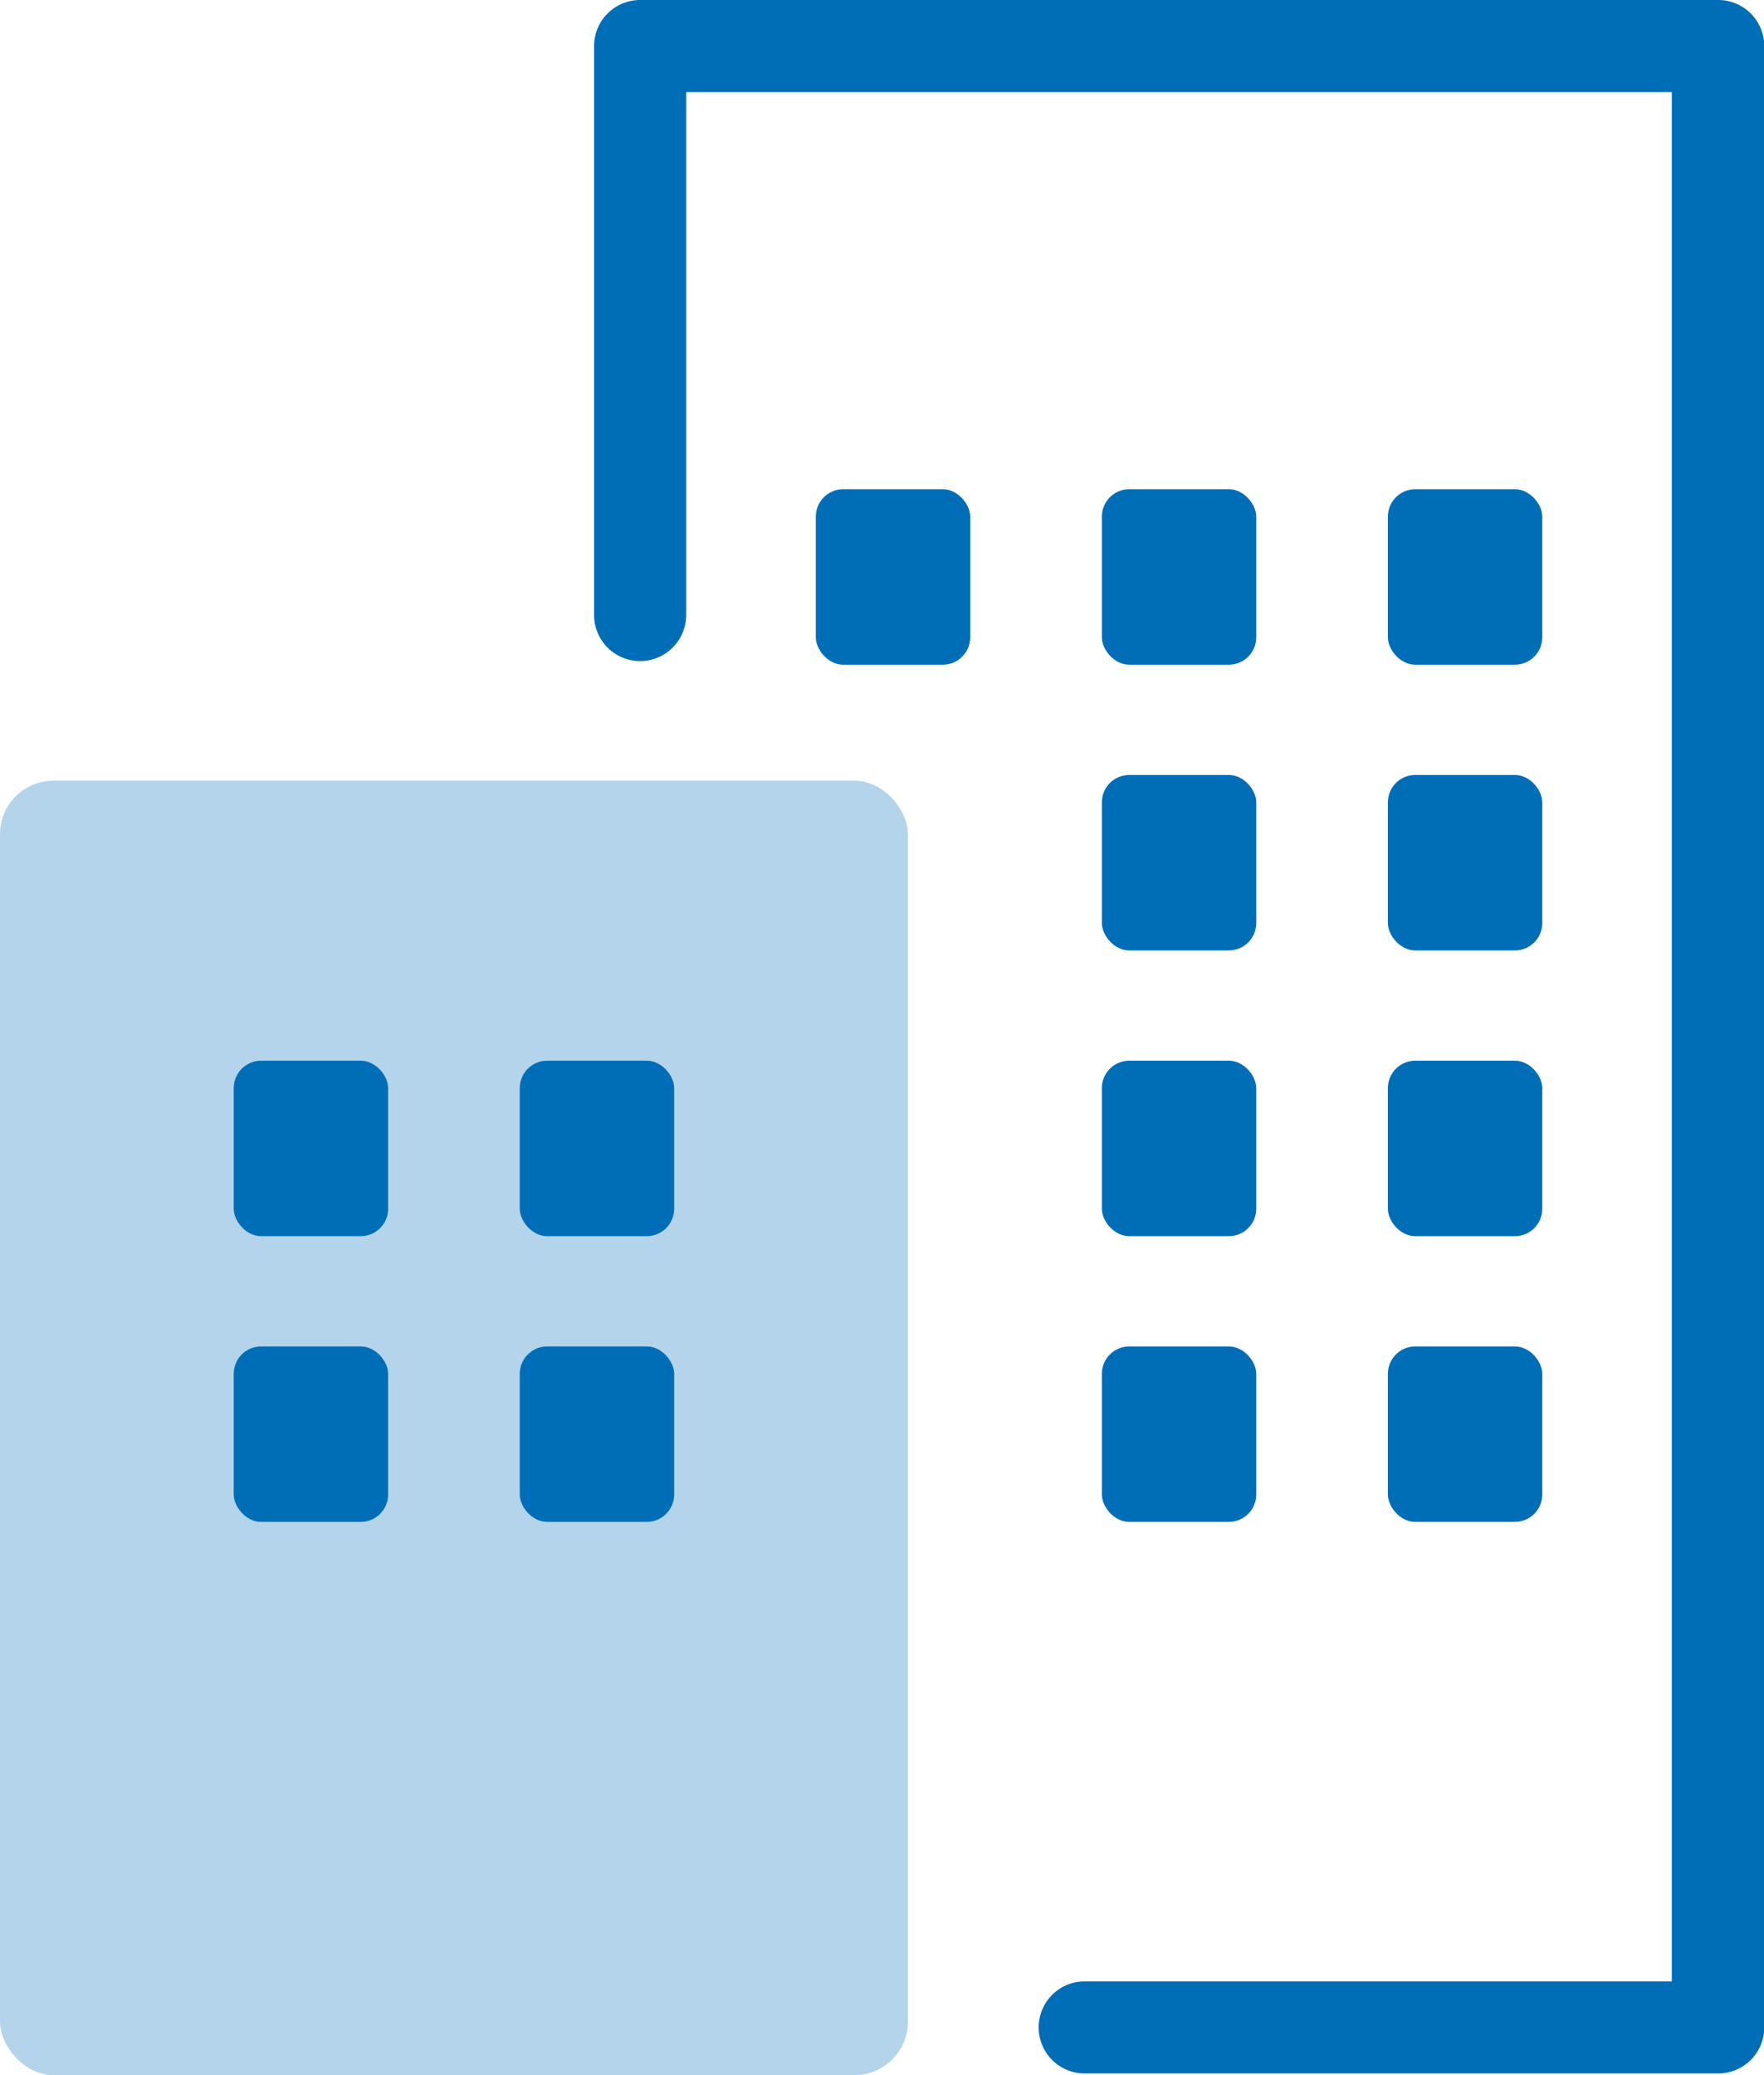
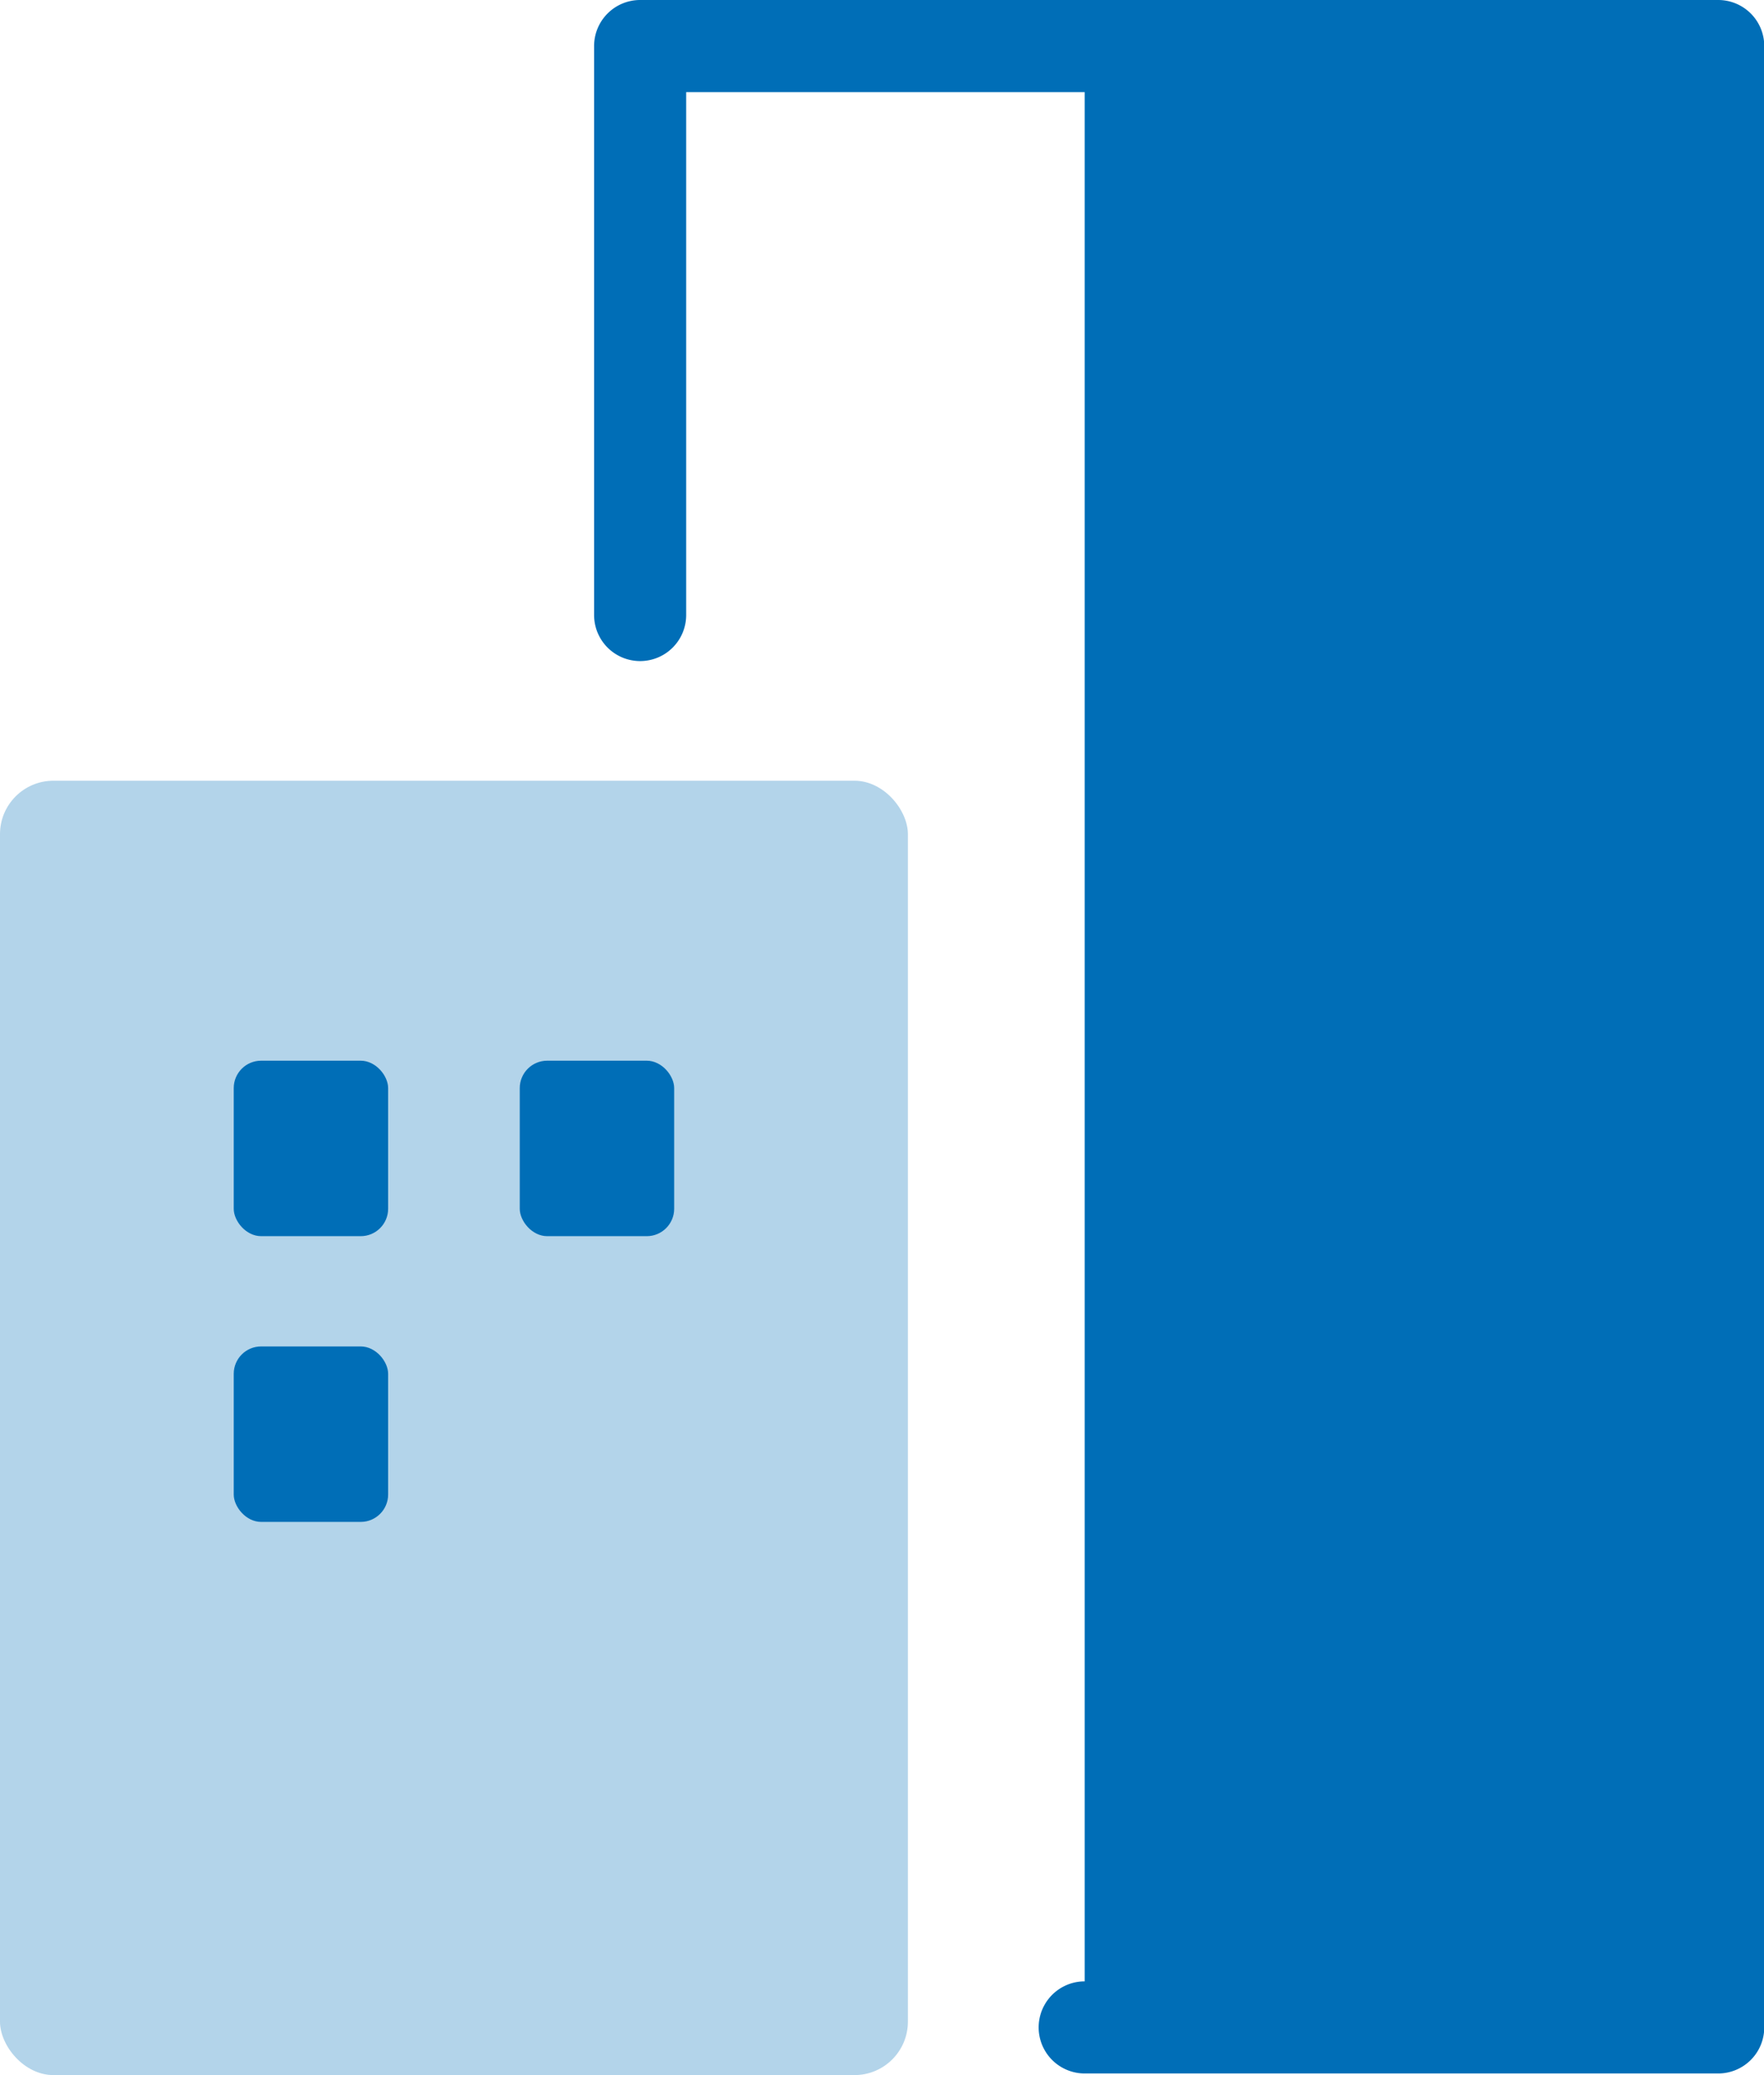
<svg xmlns="http://www.w3.org/2000/svg" viewBox="0 0 140.98 165.81">
  <defs>
    <style>.cls-1{opacity:0.3;}.cls-2{fill:#006eb7;}</style>
  </defs>
  <g id="Layer_2" data-name="Layer 2">
    <g id="Layer_1-2" data-name="Layer 1">
      <g class="cls-1">
        <rect class="cls-2" y="62.38" width="72.56" height="103.42" rx="4.27" />
      </g>
-       <path class="cls-2" d="M137.3,165.67H86.69a3.68,3.68,0,1,1,0-7.36h46.92V7.36H54.84V49.14a3.68,3.68,0,0,1-7.36,0V3.68A3.68,3.68,0,0,1,51.16,0H137.3A3.68,3.68,0,0,1,141,3.68V162A3.68,3.68,0,0,1,137.3,165.67Z" />
+       <path class="cls-2" d="M137.3,165.67H86.69a3.68,3.68,0,1,1,0-7.36V7.36H54.84V49.14a3.68,3.68,0,0,1-7.36,0V3.68A3.68,3.68,0,0,1,51.16,0H137.3A3.68,3.68,0,0,1,141,3.68V162A3.68,3.68,0,0,1,137.3,165.67Z" />
      <rect class="cls-2" x="18.68" y="84.75" width="12.34" height="14.02" rx="2.19" />
      <rect class="cls-2" x="41.54" y="84.75" width="12.34" height="14.02" rx="2.19" />
      <rect class="cls-2" x="18.68" y="107.58" width="12.34" height="14.02" rx="2.19" />
-       <rect class="cls-2" x="41.54" y="107.58" width="12.34" height="14.02" rx="2.19" />
-       <rect class="cls-2" x="88.06" y="107.58" width="12.34" height="14.02" rx="2.19" />
      <rect class="cls-2" x="110.92" y="107.58" width="12.34" height="14.02" rx="2.19" />
      <rect class="cls-2" x="88.06" y="84.75" width="12.34" height="14.02" rx="2.19" />
-       <rect class="cls-2" x="110.92" y="84.75" width="12.34" height="14.02" rx="2.19" />
      <rect class="cls-2" x="88.06" y="61.92" width="12.34" height="14.02" rx="2.19" />
-       <rect class="cls-2" x="110.92" y="61.92" width="12.34" height="14.02" rx="2.19" />
      <rect class="cls-2" x="88.06" y="39.09" width="12.34" height="14.02" rx="2.19" />
      <rect class="cls-2" x="110.92" y="39.09" width="12.34" height="14.02" rx="2.19" />
-       <rect class="cls-2" x="65.2" y="39.09" width="12.34" height="14.02" rx="2.19" />
    </g>
  </g>
</svg>